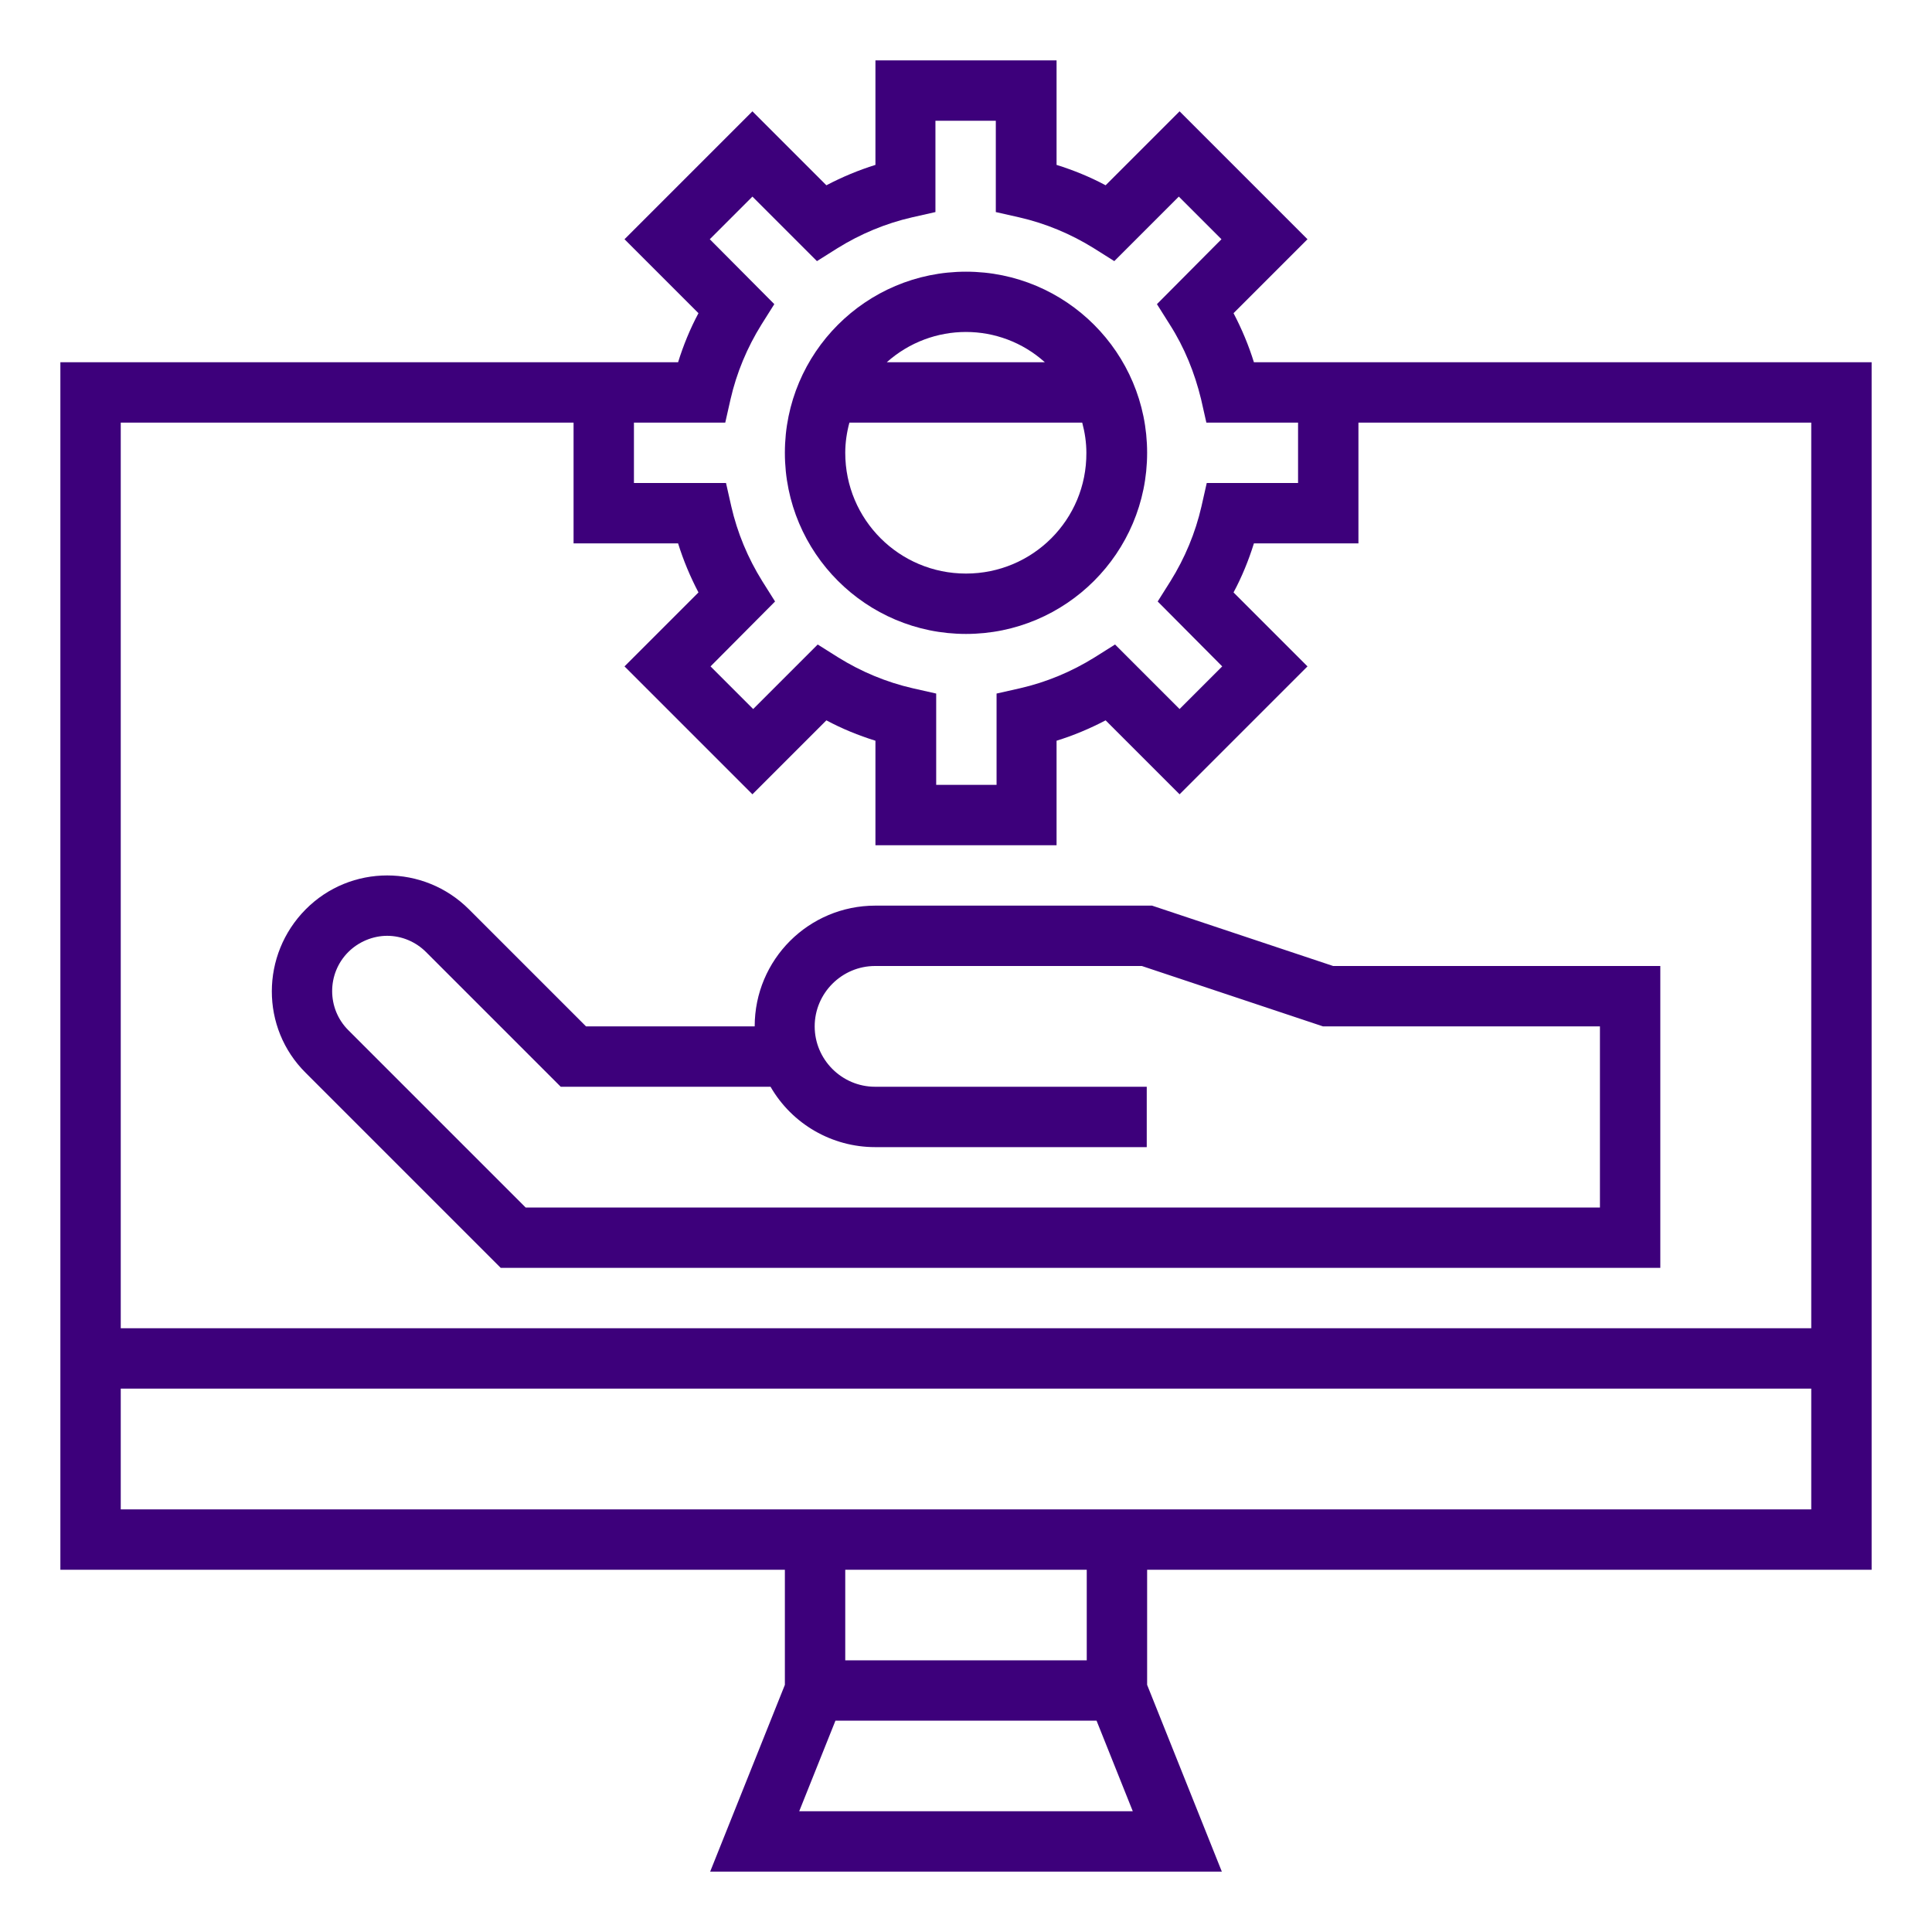
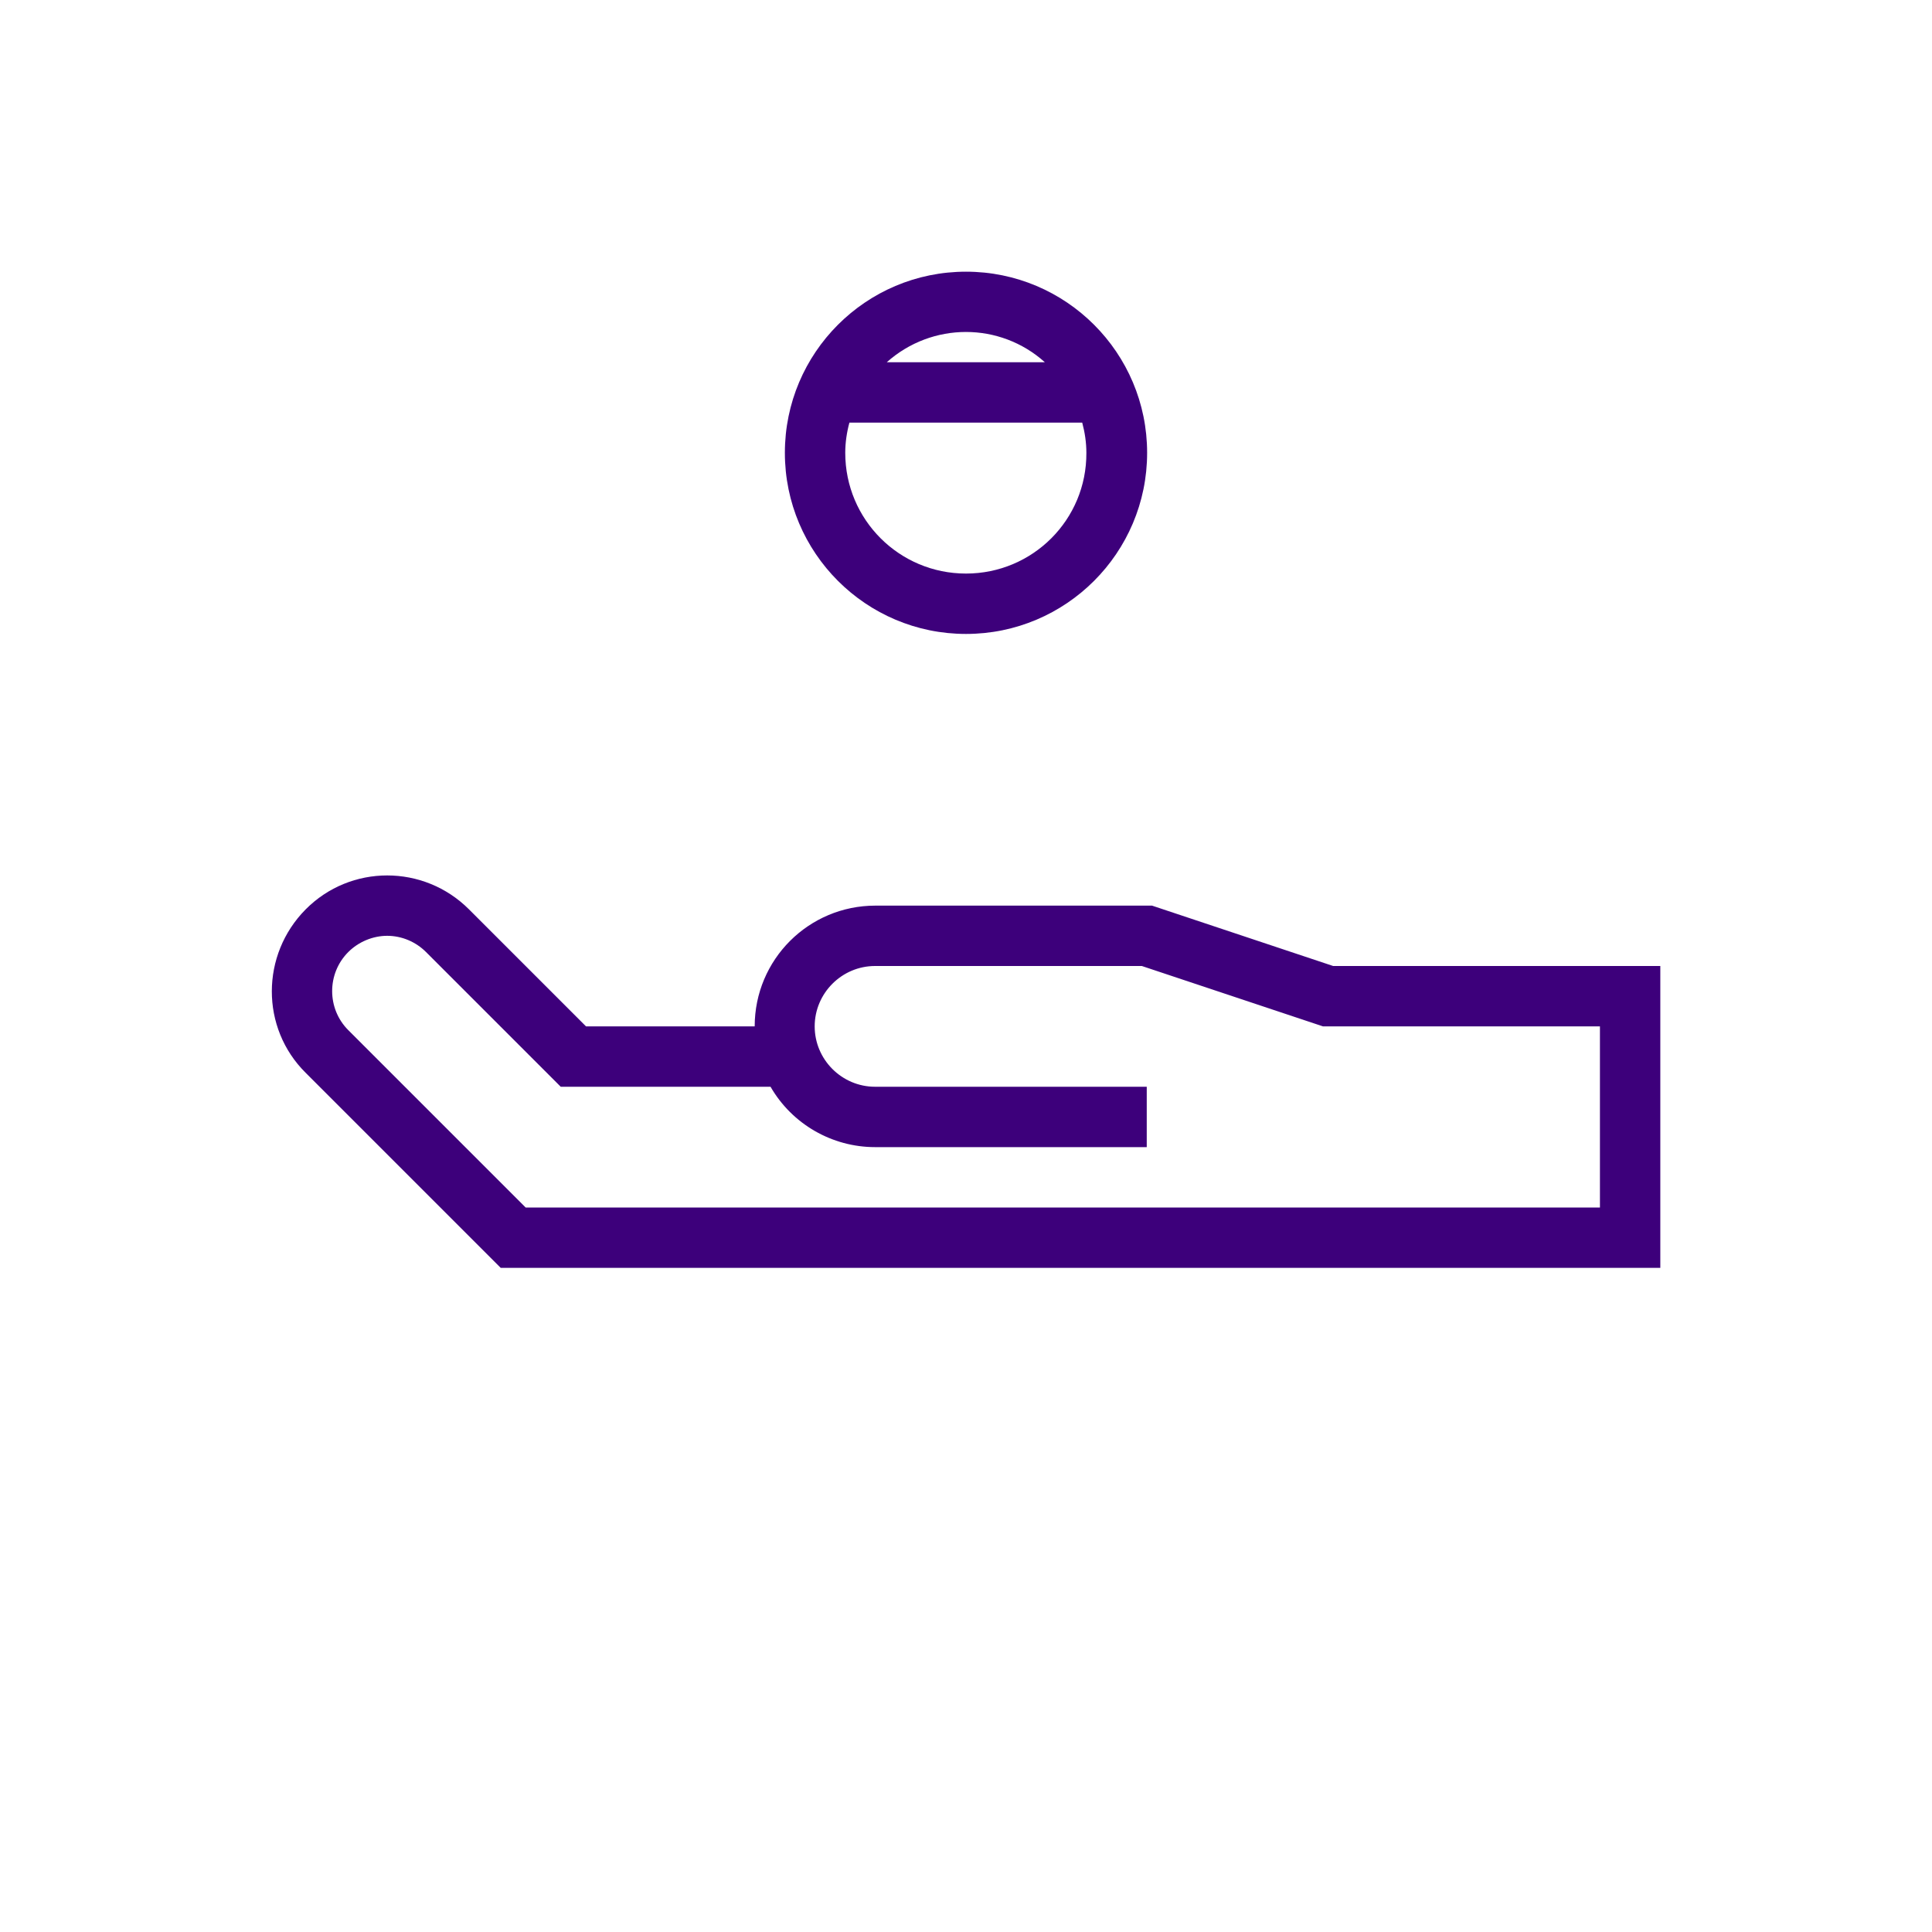
<svg xmlns="http://www.w3.org/2000/svg" version="1.1" id="Layer_1" x="0px" y="0px" viewBox="0 0 512 512" style="enable-background:new 0 0 512 512;" xml:space="preserve">
  <style type="text/css">
	.st0{fill:#3D007B;}
</style>
  <g id="Outline">
    <path class="st0" d="M305.3,240H232c-17.7,0-32,14.3-32,32h-44.7l-31-31c-12-12-31.4-12-43.3,0s-12,31.4,0,43.3l51.7,51.7H440v-80   h-86.7L305.3,240z M424,320H139.3l-47-47c-5.7-5.7-5.7-15,0-20.7c2.7-2.7,6.5-4.3,10.3-4.3c3.9,0,7.6,1.6,10.3,4.3l35.7,35.7h55.6   c5.7,9.9,16.3,16,27.7,16h72v-16h-72c-8.8,0-16-7.2-16-16s7.2-16,16-16h70.7l48,16H424V320z" />
-     <path class="st0" d="M256,168c26.5,0,48-21.5,48-48s-21.5-48-48-48s-48,21.5-48,48C208,146.5,229.5,168,256,168z M256,152   c-17.7,0-32-14.3-32-32c0-2.7,0.4-5.4,1.1-8h61.7c0.7,2.6,1.1,5.3,1.1,8C288,137.7,273.7,152,256,152z M276.9,96h-41.9   C247,85.3,265,85.3,276.9,96z" />
-     <path class="st0" d="M332.3,96c-1.4-4.5-3.2-8.8-5.4-13l19.6-19.6l-33.9-33.9L293,49.1c-4.1-2.2-8.5-4-13-5.4V16h-48v27.7   c-4.5,1.4-8.8,3.2-13,5.4l-19.6-19.6l-33.9,33.9L185.1,83c-2.2,4.1-4,8.5-5.4,13H16v320h192v30.5L188.2,496h135.6L304,446.5V416   h192V96H332.3z M168,112h24.2l1.4-6.2c1.6-7,4.4-13.7,8.2-19.8l3.4-5.4l-17.1-17.2l11.3-11.3l17.1,17.1l5.4-3.4   c6.1-3.8,12.8-6.6,19.8-8.2l6.2-1.4V32h16v24.2l6.2,1.4c7,1.6,13.7,4.4,19.8,8.2l5.4,3.4l17.1-17.1l11.3,11.3l-17.1,17.2l3.4,5.4   c3.9,6.1,6.6,12.8,8.3,19.8l1.4,6.2H344v16h-24.2l-1.4,6.2c-1.6,7-4.4,13.7-8.2,19.8l-3.4,5.4l17.1,17.2l-11.3,11.3l-17.1-17.1   l-5.4,3.4c-6.1,3.8-12.8,6.6-19.8,8.2l-6.2,1.4V208h-16v-24.2l-6.2-1.4c-7-1.6-13.7-4.4-19.8-8.2l-5.4-3.4l-17.1,17.1l-11.3-11.3   l17.1-17.2l-3.4-5.4c-3.8-6.1-6.6-12.8-8.2-19.8l-1.4-6.2H168V112z M211.8,480l9.6-24h69.2l9.6,24H211.8z M288,440h-64v-24h64V440z    M480,400H32v-32h448V400z M480,112v240H32V112h120v32h27.7c1.4,4.5,3.2,8.8,5.4,13l-19.6,19.6l33.9,33.9l19.6-19.6   c4.1,2.2,8.5,4,13,5.4V224h48v-27.7c4.5-1.4,8.8-3.2,13-5.4l19.6,19.6l33.9-33.9L326.9,157c2.2-4.1,4-8.5,5.4-13H360v-32H480z" />
+     <path class="st0" d="M256,168c26.5,0,48-21.5,48-48s-21.5-48-48-48s-48,21.5-48,48C208,146.5,229.5,168,256,168z M256,152   c-17.7,0-32-14.3-32-32c0-2.7,0.4-5.4,1.1-8h61.7c0.7,2.6,1.1,5.3,1.1,8C288,137.7,273.7,152,256,152M276.9,96h-41.9   C247,85.3,265,85.3,276.9,96z" />
  </g>
</svg>